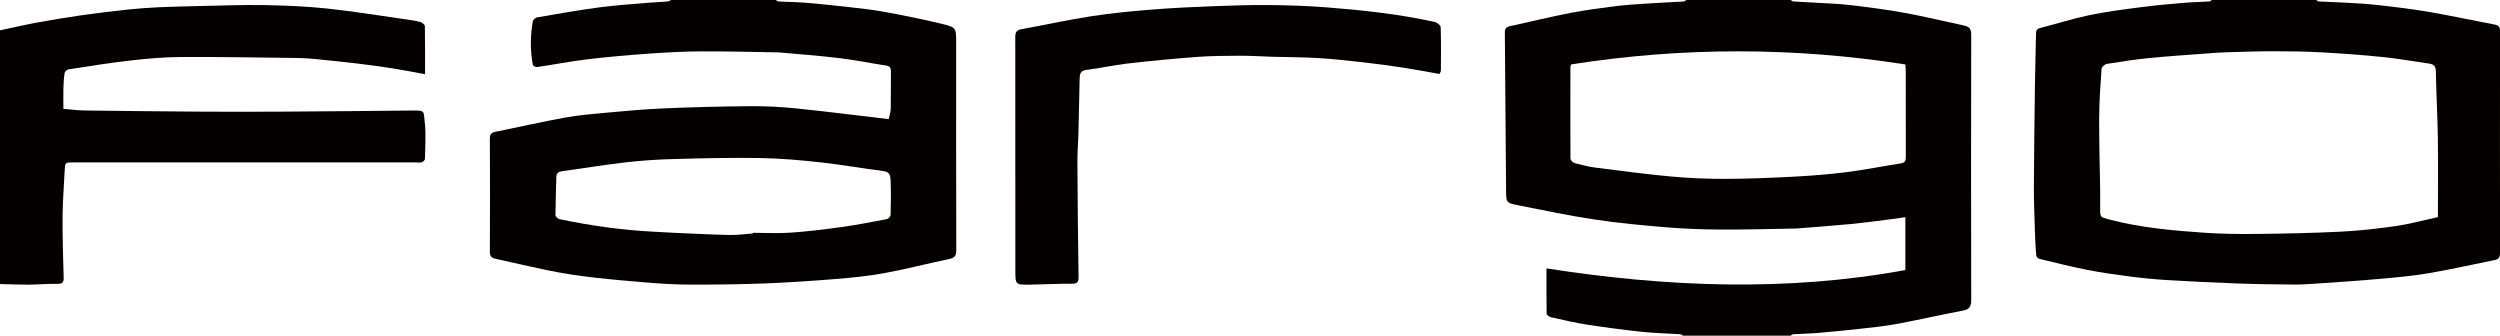
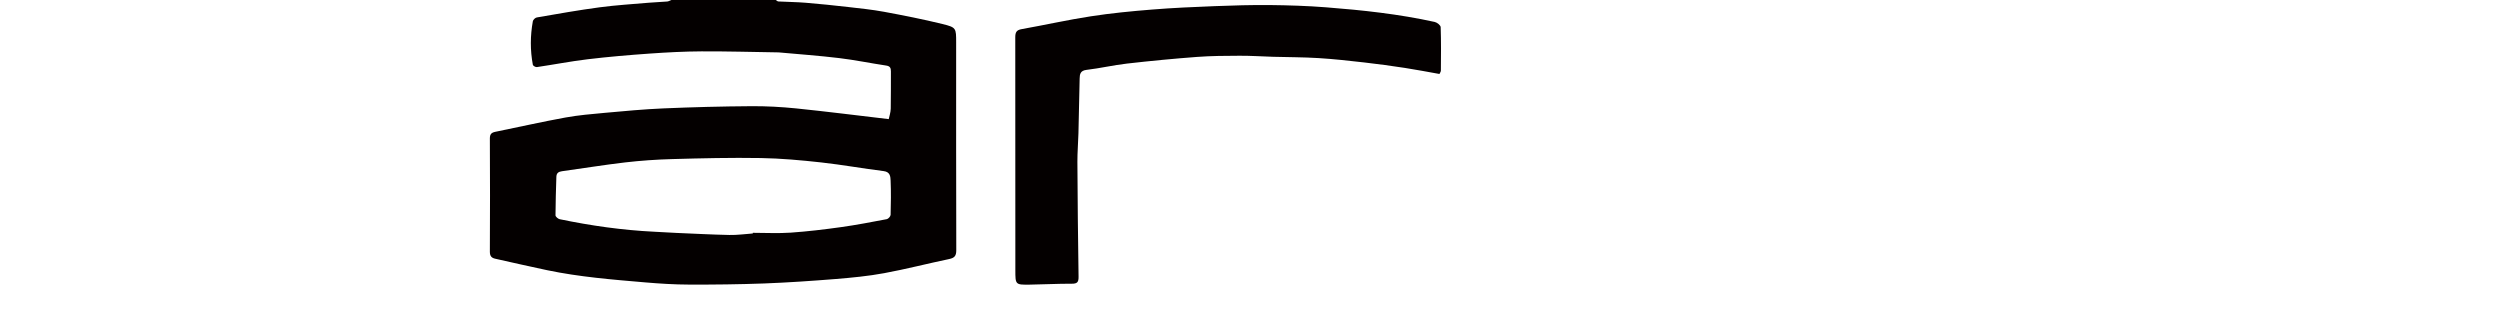
<svg xmlns="http://www.w3.org/2000/svg" version="1.1" id="LOGO" x="0px" y="0px" viewBox="0 0 599.2 80.46" style="enable-background:new 0 0 599.2 80.46;" xml:space="preserve">
  <style type="text/css">
	.st0{fill-rule:evenodd;clip-rule:evenodd;fill:#040000;}
</style>
  <g>
-     <path class="st0" d="M403.38,80.46c-0.2-0.12-0.39-0.34-0.6-0.35c-3.11-0.2-6.23-0.26-9.33-0.59c-4.36-0.46-8.71-1.04-13.05-1.71   c-2.92-0.45-5.81-1.14-8.71-1.79c-0.39-0.09-0.99-0.53-0.99-0.82c-0.07-3.62-0.04-7.24-0.04-10.87c28.74,4.46,57.33,5.65,86.02,0.4   c0-4.27,0-8.37,0-12.67c-1.7,0.24-3.3,0.47-4.91,0.67c-2.73,0.34-5.45,0.71-8.18,0.97c-4.34,0.4-8.68,0.72-13.02,1.07   c-0.13,0.01-0.27,0.01-0.4,0.01c-5.95,0.09-11.9,0.27-17.85,0.24c-4.32-0.02-8.65-0.19-12.96-0.54   c-5.79-0.48-11.58-1.02-17.32-1.89c-6.2-0.93-12.35-2.25-18.51-3.46c-2.38-0.47-2.53-0.67-2.55-3.04   c-0.11-12.76-0.18-25.53-0.3-38.3c-0.01-0.9,0.32-1.31,1.13-1.49c4.88-1.08,9.74-2.26,14.64-3.21c3.51-0.69,7.08-1.13,10.63-1.59   c2.16-0.28,4.33-0.44,6.5-0.58c3.33-0.22,6.67-0.37,10-0.57c0.21-0.01,0.4-0.23,0.6-0.35c8.34,0,16.69,0,25.03,0   c0.2,0.12,0.39,0.34,0.6,0.35c1.73,0.12,3.47,0.19,5.2,0.29c2.79,0.17,5.61,0.24,8.38,0.57c4.39,0.52,8.79,1.08,13.14,1.88   c4.78,0.87,9.51,2.03,14.26,3.04c1.22,0.26,1.67,0.82,1.67,2.17c-0.05,21.15-0.05,42.31,0,63.47c0,1.51-0.27,2.34-1.91,2.66   c-5.29,1.01-10.56,2.21-15.86,3.2c-2.74,0.52-5.52,0.8-8.29,1.11c-3.52,0.4-7.05,0.75-10.59,1.05c-2,0.17-4.01,0.19-6.01,0.31   c-0.2,0.01-0.4,0.23-0.6,0.35C420.6,80.46,411.99,80.46,403.38,80.46z M376.59,15.43c-0.13,0.33-0.19,0.42-0.19,0.5   c-0.02,7.35-0.04,14.71,0.01,22.06c0,0.38,0.58,0.98,0.99,1.1c1.67,0.45,3.35,0.87,5.06,1.09c6.06,0.78,12.13,1.58,18.22,2.14   c4.26,0.39,8.55,0.56,12.83,0.55c5.44-0.02,10.89-0.23,16.32-0.52c4.26-0.23,8.51-0.55,12.74-1.09c4.34-0.55,8.64-1.42,12.97-2.09   c1.06-0.16,1.26-0.68,1.25-1.62c-0.03-6.91-0.01-13.81-0.02-20.72c0-0.39-0.04-0.79-0.08-1.38   C429.91,11.25,403.2,11.27,376.59,15.43z" />
    <path class="st0" d="M185.95,0c0.2,0.12,0.39,0.34,0.6,0.35c2.18,0.12,4.37,0.13,6.55,0.31c3.4,0.28,6.8,0.63,10.19,1.02   c2.86,0.33,5.73,0.62,8.56,1.14c4.69,0.87,9.38,1.79,14.02,2.93c3.34,0.82,3.3,0.99,3.3,4.46c0,16.59-0.02,33.18,0.03,49.77   c0,1.37-0.44,1.84-1.72,2.11c-5.19,1.08-10.34,2.42-15.55,3.38c-3.83,0.71-7.73,1.08-11.61,1.4c-5.72,0.46-11.45,0.85-17.19,1.07   c-5.99,0.22-11.99,0.29-17.98,0.27c-3.52-0.01-7.04-0.23-10.54-0.53c-7.86-0.67-15.73-1.3-23.47-2.92   c-4.16-0.87-8.29-1.83-12.44-2.75c-0.87-0.19-1.29-0.62-1.29-1.66c0.05-9.06,0.05-18.12,0-27.17c0-1.04,0.39-1.4,1.32-1.59   c5.59-1.13,11.16-2.4,16.77-3.42c3.13-0.57,6.33-0.84,9.51-1.13c4.64-0.42,9.3-0.86,13.96-1.06c7.01-0.3,14.02-0.48,21.03-0.53   c3.6-0.03,7.22,0.17,10.81,0.53c7.31,0.75,14.6,1.68,22.2,2.57c0.12-0.6,0.46-1.56,0.48-2.53c0.07-2.96,0.01-5.92,0.04-8.88   c0.01-0.84-0.19-1.29-1.14-1.43c-3.76-0.56-7.49-1.34-11.27-1.79c-4.8-0.58-9.63-0.92-14.45-1.36c-0.13-0.01-0.27-0.01-0.4-0.01   c-6.04-0.09-12.08-0.27-18.12-0.24c-4.14,0.02-8.29,0.24-12.43,0.53c-4.96,0.35-9.92,0.77-14.85,1.36   c-4.08,0.49-8.13,1.28-12.2,1.88c-0.3,0.04-0.91-0.3-0.96-0.55c-0.65-3.48-0.63-6.97,0-10.44c0.06-0.36,0.58-0.85,0.95-0.91   c5.01-0.86,10.02-1.76,15.06-2.43c3.91-0.52,7.86-0.76,11.8-1.1c1.46-0.13,2.93-0.16,4.4-0.29c0.34-0.03,0.67-0.24,1-0.36   C169.26,0,177.61,0,185.95,0z M180.43,55.96c0-0.05,0-0.11,0-0.16c3.04,0,6.08,0.17,9.1-0.04c4.02-0.28,8.03-0.76,12.03-1.32   c3.67-0.51,7.33-1.22,10.98-1.91c0.37-0.07,0.9-0.66,0.92-1.03c0.07-2.73,0.12-5.47,0-8.2c-0.04-0.96-0.08-2.09-1.66-2.29   c-5-0.62-9.98-1.53-14.99-2.08c-4.81-0.53-9.65-0.97-14.49-1.05c-7.07-0.12-14.14,0.05-21.21,0.25c-3.77,0.1-7.55,0.37-11.3,0.8   c-5.05,0.59-10.08,1.42-15.12,2.11c-0.85,0.12-1.31,0.46-1.34,1.33c-0.09,3.08-0.2,6.16-0.21,9.24c0,0.32,0.61,0.85,1.01,0.93   c7.47,1.55,15.01,2.63,22.64,3c1.73,0.08,3.47,0.2,5.2,0.28c4.27,0.18,8.55,0.41,12.83,0.5C176.7,56.36,178.57,56.09,180.43,55.96z   " />
-     <path class="st0" d="M530.13,0c8.34,0,16.68,0,25.03,0c0.2,0.12,0.39,0.34,0.6,0.35c2.23,0.12,4.46,0.17,6.68,0.3   c2.53,0.15,5.06,0.28,7.58,0.57c4,0.46,8.01,0.92,11.98,1.6c5.31,0.92,10.59,2.07,15.89,3.06c1.07,0.2,1.33,0.67,1.32,1.69   c-0.03,17.66-0.03,35.33,0,52.99c0,1.01-0.24,1.56-1.28,1.77c-5.29,1.05-10.55,2.26-15.86,3.16c-3.97,0.67-8,1.03-12.02,1.38   c-4.87,0.44-9.75,0.74-14.63,1.08c-1.87,0.13-3.74,0.27-5.61,0.25c-4.56-0.04-9.12-0.09-13.67-0.26   c-5.57-0.2-11.13-0.48-16.69-0.81c-2.96-0.18-5.93-0.47-8.88-0.85c-3.42-0.44-6.85-0.92-10.23-1.58c-3.9-0.77-7.76-1.74-11.63-2.68   c-0.29-0.07-0.66-0.56-0.68-0.88c-0.15-1.77-0.24-3.56-0.29-5.33c-0.11-3.66-0.27-7.33-0.26-10.99c0.04-8.28,0.15-16.56,0.26-24.84   c0.05-3.98,0.19-7.95,0.25-11.93c0.01-0.73,0.18-1.13,0.96-1.33c3.94-1.01,7.83-2.26,11.8-3.08c4.11-0.85,8.29-1.39,12.46-1.93   c3.52-0.46,7.05-0.76,10.59-1.06c1.91-0.16,3.83-0.18,5.74-0.3C529.74,0.34,529.93,0.12,530.13,0z M584.32,52.04   c0-6.55,0.07-12.81-0.02-19.07c-0.08-5.31-0.39-10.62-0.48-15.93c-0.02-1.26-0.59-1.65-1.62-1.8c-3.77-0.55-7.52-1.2-11.31-1.59   c-4.77-0.49-9.57-0.83-14.36-1.1c-3.83-0.21-7.68-0.27-11.53-0.27c-3.89,0-7.78,0.15-11.66,0.26c-1.38,0.04-2.75,0.15-4.13,0.26   c-4.65,0.35-9.31,0.64-13.95,1.1c-3.44,0.34-6.86,0.86-10.27,1.41c-0.5,0.08-1.26,0.73-1.29,1.17c-0.28,3.91-0.55,7.83-0.57,11.75   c-0.03,5.81,0.15,11.63,0.24,17.45c0.02,1.44,0,2.87,0,4.31c0,2.09,0.01,2.06,2.09,2.6c7.54,1.98,15.27,2.68,23.01,3.2   c4.1,0.27,8.22,0.33,12.33,0.28c6.79-0.08,13.58-0.21,20.36-0.55c4.42-0.23,8.85-0.73,13.23-1.36   C577.63,53.68,580.79,52.8,584.32,52.04z" />
-     <path class="st0" d="M0,7.26C2.97,6.64,5.94,5.95,8.93,5.4c3.61-0.66,7.24-1.26,10.87-1.78c3.6-0.51,7.21-0.94,10.82-1.33   c2.52-0.27,5.05-0.44,7.58-0.56c3.17-0.14,6.34-0.21,9.51-0.28c5.23-0.11,10.47-0.32,15.7-0.23c4.98,0.09,9.98,0.3,14.94,0.82   c6.34,0.67,12.63,1.71,18.94,2.6c1.14,0.16,2.29,0.32,3.39,0.62c0.46,0.13,1.14,0.63,1.15,0.97c0.08,3.8,0.05,7.6,0.05,11.56   c-2.52-0.46-4.9-0.95-7.29-1.32c-2.93-0.46-5.87-0.88-8.81-1.23c-3.3-0.4-6.61-0.73-9.92-1.06c-1.46-0.14-2.93-0.26-4.4-0.28   c-9.31-0.11-18.63-0.28-27.94-0.24c-3.99,0.02-8,0.36-11.98,0.81c-5.06,0.57-10.09,1.38-15.12,2.15c-0.36,0.06-0.87,0.53-0.93,0.87   c-0.19,1.2-0.26,2.42-0.29,3.63c-0.04,1.65-0.01,3.29-0.01,4.96c1.78,0.15,3.36,0.38,4.95,0.4c9.31,0.12,18.63,0.22,27.94,0.28   c6.37,0.04,12.73,0.04,19.1,0c10.57-0.06,21.14-0.16,31.71-0.27c3.07-0.03,2.6,0.13,2.91,2.75c0.34,2.92,0.1,5.91,0.05,8.87   c0,0.28-0.45,0.66-0.77,0.79c-0.35,0.14-0.8,0.03-1.2,0.03c-27.44,0-54.88,0-82.33,0c-1.98,0-1.96,0-2.05,2   c-0.16,3.65-0.48,7.3-0.5,10.95c-0.03,4.87,0.11,9.75,0.26,14.62c0.04,1.18-0.29,1.54-1.49,1.53c-2.36-0.03-4.73,0.18-7.09,0.2   C4.45,68.23,2.22,68.13,0,68.08C0,47.81,0,27.54,0,7.26z" />
    <path class="st0" d="M345.01,17.73c-2.79-0.49-5.53-1.03-8.28-1.45c-3.24-0.5-6.48-0.94-9.74-1.31c-3.66-0.42-7.32-0.82-11-1.05   c-3.61-0.22-7.23-0.21-10.85-0.31c-2.68-0.08-5.35-0.26-8.03-0.25c-3.39,0.01-6.8,0.03-10.18,0.28c-5.62,0.42-11.23,0.96-16.83,1.6   c-3.25,0.37-6.45,1.13-9.7,1.51c-1.47,0.17-1.61,1.04-1.63,2.09c-0.12,4.38-0.18,8.76-0.29,13.14c-0.06,2.27-0.26,4.55-0.25,6.82   c0.05,9.18,0.14,18.36,0.28,27.53c0.02,1.27-0.3,1.68-1.63,1.67c-3.35-0.02-6.7,0.18-10.05,0.22c-3.47,0.05-3.47,0.01-3.47-3.46   c0-18.61,0.01-37.21-0.02-55.82c0-1.18,0.27-1.74,1.53-1.96c5.53-0.98,11.01-2.22,16.56-3.07c4.86-0.75,9.77-1.23,14.67-1.62   c5.01-0.41,10.04-0.62,15.07-0.82c4.38-0.17,8.76-0.3,13.14-0.26c4.5,0.05,9.01,0.19,13.5,0.54c8.75,0.68,17.47,1.62,26.06,3.51   c0.56,0.12,1.42,0.8,1.43,1.24c0.12,3.46,0.08,6.93,0.05,10.4C345.36,17.18,345.13,17.46,345.01,17.73z" />
  </g>
</svg>